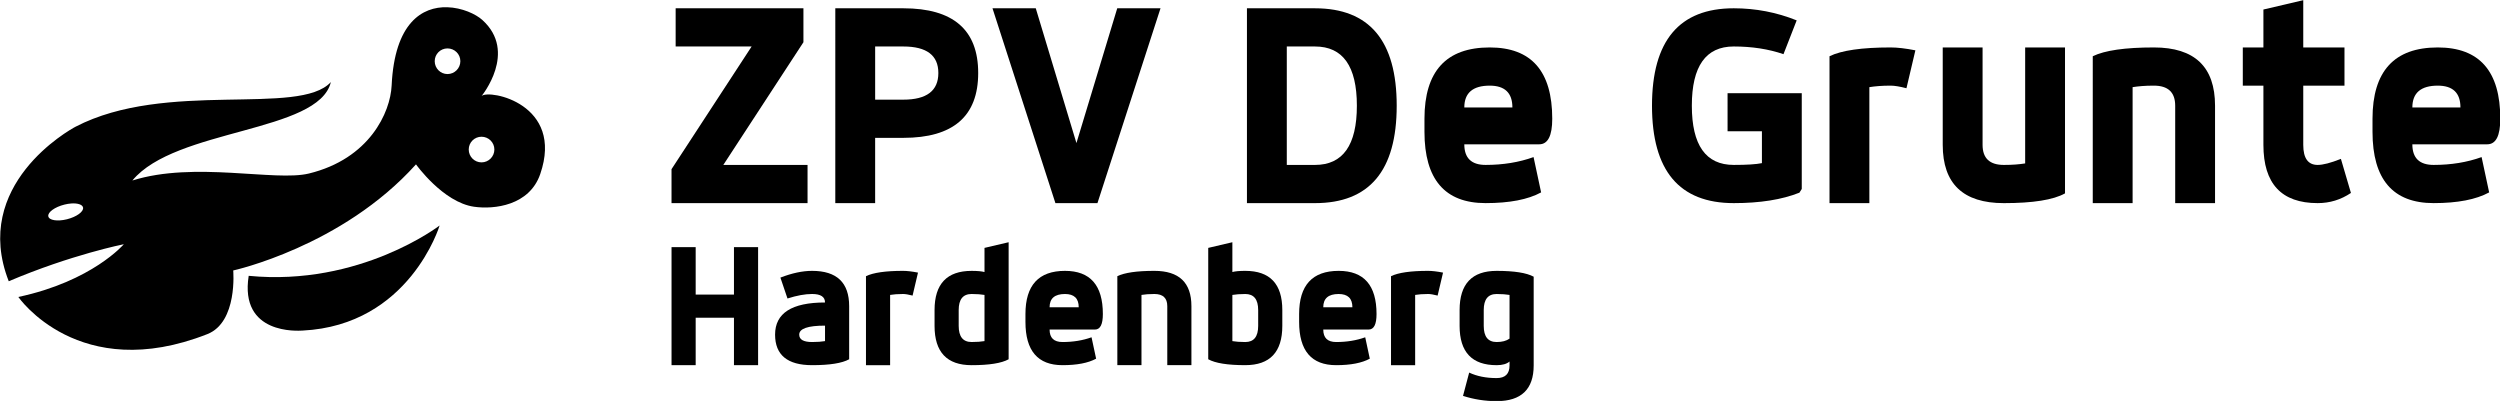
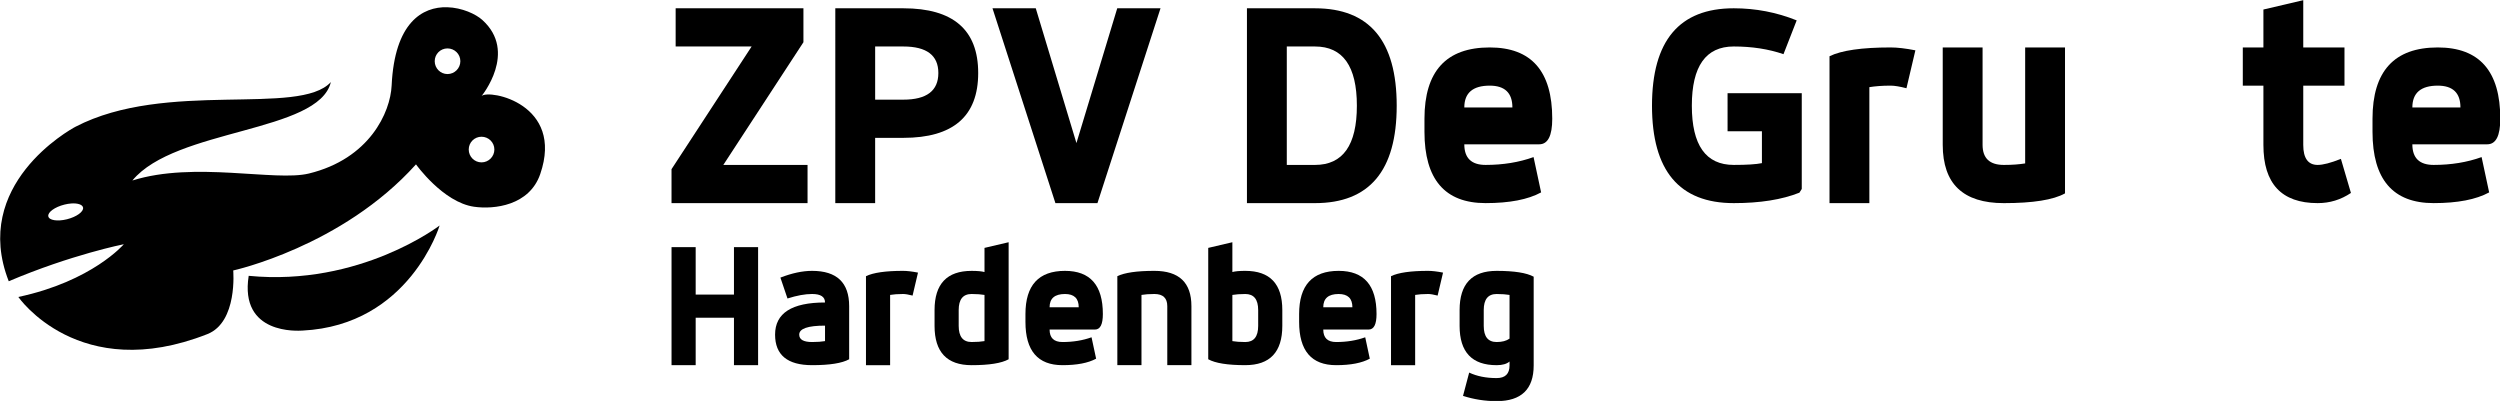
<svg xmlns="http://www.w3.org/2000/svg" version="1.1" id="svg2" height="43.298" width="270">
  <defs id="defs4">
    <marker style="overflow:visible" id="DotL" refX="0" refY="0" orient="auto">
      <path style="fill-rule:evenodd;stroke:#000000;stroke-width:0.853pt" d="m 4.181,0 c 0,2.355 -1.911,4.267 -4.267,4.267 C -2.441,4.267 -4.352,2.355 -4.352,0 c 0,-2.355 1.911,-4.267 4.267,-4.267 C 2.27,-4.267 4.181,-2.355 4.181,0 Z" id="path4095" />
    </marker>
  </defs>
  <g transform="matrix(0.18,0,0,0.18,-28.283,-42.99)" style="display:inline;fill:#000000" id="layer7">
    <g transform="matrix(3.124,0,0,3.124,-333.693,-1018.073)" id="flowRoot3757-5-7-1-6" style="font-style:normal;font-weight:normal;font-size:1.294px;line-height:0.01%;font-family:sans-serif;letter-spacing:0.003px;word-spacing:0px;display:inline;fill:#000000;fill-opacity:1;stroke:none;stroke-width:0.108" aria-label="ZPV De Grunte">
      <path id="path938" style="font-style:normal;font-variant:normal;font-weight:bold;font-stretch:normal;font-size:54.044px;line-height:90%;font-family:Dyno;-inkscape-font-specification:'Dyno Bold';text-align:start;letter-spacing:0px;word-spacing:0px;text-anchor:start;fill:#000000;fill-opacity:1;stroke-width:0.108" d="m 286.88,403.931 h 24.541 v 6.518 l -15.385,23.565 h 16.176 v 7.336 h -26.125 v -6.518 l 15.385,-23.565 h -14.593 z" />
      <path id="path940" style="font-style:normal;font-variant:normal;font-weight:bold;font-stretch:normal;font-size:54.044px;line-height:90%;font-family:Dyno;-inkscape-font-specification:'Dyno Bold';text-align:start;letter-spacing:0px;word-spacing:0px;text-anchor:start;fill:#000000;fill-opacity:1;stroke-width:0.108" d="m 317.543,403.931 h 13.062 q 14.382,0 14.382,12.429 0,12.455 -14.382,12.455 h -5.41 v 12.535 h -7.653 z m 7.653,7.336 v 10.212 h 5.41 q 6.729,0 6.729,-5.119 0,-5.093 -6.729,-5.093 z" />
      <path id="path942" style="font-style:normal;font-variant:normal;font-weight:bold;font-stretch:normal;font-size:54.044px;line-height:90%;font-family:Dyno;-inkscape-font-specification:'Dyno Bold';text-align:start;letter-spacing:0px;word-spacing:0px;text-anchor:start;fill:#000000;fill-opacity:1;stroke-width:0.108" d="m 347.732,403.931 h 8.312 l 7.811,25.887 7.837,-25.887 h 8.312 l -12.112,37.419 h -8.075 z" />
      <path id="path944" style="font-style:normal;font-variant:normal;font-weight:bold;font-stretch:normal;font-size:54.044px;line-height:90%;font-family:Dyno;-inkscape-font-specification:'Dyno Bold';text-align:start;letter-spacing:0px;word-spacing:0px;text-anchor:start;fill:#000000;fill-opacity:1;stroke-width:0.108" d="m 404.256,411.267 v 22.747 h 5.41 q 8.049,0 8.049,-11.374 0,-11.374 -8.049,-11.374 z m -7.653,-7.336 h 13.062 q 15.701,0 15.701,18.71 0,18.71 -15.701,18.71 h -13.062 z" />
      <path id="path946" style="font-style:normal;font-variant:normal;font-weight:bold;font-stretch:normal;font-size:54.044px;line-height:90%;font-family:Dyno;-inkscape-font-specification:'Dyno Bold';text-align:start;letter-spacing:0px;word-spacing:0px;text-anchor:start;fill:#000000;fill-opacity:1;stroke-width:0.108" d="m 430.698,425.147 q 0,-13.696 12.535,-13.696 12.007,0 12.007,13.696 0,4.908 -2.507,4.908 h -14.382 q 0,3.958 4.09,3.958 5.04,0 9.21,-1.504 l 1.451,6.782 q -3.774,2.058 -10.661,2.058 -11.743,0 -11.743,-13.696 z m 16.889,-2.164 q 0,-4.196 -4.354,-4.196 -4.882,0 -4.882,4.196 z" />
      <path id="path948" style="font-style:normal;font-variant:normal;font-weight:bold;font-stretch:normal;font-size:54.044px;line-height:90%;font-family:Dyno;-inkscape-font-specification:'Dyno Bold';text-align:start;letter-spacing:0px;word-spacing:0px;text-anchor:start;fill:#000000;fill-opacity:1;stroke-width:0.108" d="m 488.911,420.239 h 14.25 v 18.393 l -0.449,0.713 q -5.04,2.006 -12.614,2.006 -15.701,0 -15.701,-18.71 0,-18.71 15.701,-18.71 6.307,0 12.086,2.322 l -2.533,6.492 q -4.301,-1.478 -9.553,-1.478 -8.049,0 -8.049,11.374 0,11.374 8.049,11.374 3.774,0 5.41,-0.343 v -6.122 h -6.597 z" />
      <path id="path950" style="font-style:normal;font-variant:normal;font-weight:bold;font-stretch:normal;font-size:54.044px;line-height:90%;font-family:Dyno;-inkscape-font-specification:'Dyno Bold';text-align:start;letter-spacing:0px;word-spacing:0px;text-anchor:start;fill:#000000;fill-opacity:1;stroke-width:0.108" d="m 508.492,413.14 q 3.457,-1.689 11.743,-1.689 1.926,0 4.75,0.554 l -1.715,7.283 q -1.926,-0.501 -3.035,-0.501 -1.267,0 -2.269,0.079 -1.003,0.079 -1.821,0.211 v 22.272 h -7.653 z" />
      <path id="path952" style="font-style:normal;font-variant:normal;font-weight:bold;font-stretch:normal;font-size:54.044px;line-height:90%;font-family:Dyno;-inkscape-font-specification:'Dyno Bold';text-align:start;letter-spacing:0px;word-spacing:0px;text-anchor:start;fill:#000000;fill-opacity:1;stroke-width:0.108" d="m 530.236,411.451 h 7.653 v 18.71 q 0,3.853 4.09,3.853 1.267,0 2.269,-0.079 1.003,-0.079 1.821,-0.211 v -22.272 h 7.653 v 28.025 q -3.351,1.874 -11.743,1.874 -11.743,0 -11.743,-11.189 z" />
-       <path id="path954" style="font-style:normal;font-variant:normal;font-weight:bold;font-stretch:normal;font-size:54.044px;line-height:90%;font-family:Dyno;-inkscape-font-specification:'Dyno Bold';text-align:start;letter-spacing:0px;word-spacing:0px;text-anchor:start;fill:#000000;fill-opacity:1;stroke-width:0.108" d="m 559.052,413.14 q 3.457,-1.689 11.743,-1.689 11.743,0 11.743,11.189 v 18.71 h -7.653 v -18.71 q 0,-3.853 -4.09,-3.853 -1.267,0 -2.269,0.079 -1.003,0.079 -1.821,0.211 v 22.272 h -7.653 z" />
      <path id="path956" style="font-style:normal;font-variant:normal;font-weight:bold;font-stretch:normal;font-size:54.044px;line-height:90%;font-family:Dyno;-inkscape-font-specification:'Dyno Bold';text-align:start;letter-spacing:0px;word-spacing:0px;text-anchor:start;fill:#000000;fill-opacity:1;stroke-width:0.108" d="m 591.827,404.168 7.653,-1.794 v 9.078 h 7.917 v 7.336 h -7.917 v 11.374 q 0,3.853 2.771,3.853 1.531,0 4.46,-1.161 l 1.926,6.544 q -2.903,1.953 -6.386,1.953 -10.424,0 -10.424,-11.189 V 418.787 h -3.958 v -7.336 h 3.958 z" />
      <path id="path958" style="font-style:normal;font-variant:normal;font-weight:bold;font-stretch:normal;font-size:54.044px;line-height:90%;font-family:Dyno;-inkscape-font-specification:'Dyno Bold';text-align:start;letter-spacing:0px;word-spacing:0px;text-anchor:start;fill:#000000;fill-opacity:1;stroke-width:0.108" d="m 612.78,425.147 q 0,-13.696 12.535,-13.696 12.007,0 12.007,13.696 0,4.908 -2.507,4.908 h -14.382 q 0,3.958 4.09,3.958 5.04,0 9.21,-1.504 l 1.451,6.782 q -3.774,2.058 -10.661,2.058 -11.743,0 -11.743,-13.696 z m 16.889,-2.164 q 0,-4.196 -4.354,-4.196 -4.882,0 -4.882,4.196 z" />
    </g>
    <g style="display:inline;fill:#000000;fill-opacity:1" transform="matrix(1.554,0,0,1.554,-275.592,-420.696)" id="g3813-1-9-9-4">
      <path style="fill:#000000;fill-opacity:1;stroke:none;stroke-width:1.067" d="m 451.133,427.2 c -9.559,-0.275 -20.328,5.893 -21.467,30.233 -0.486,10.394 -8.568,28.266 -31.933,33.967 -13.123,3.202 -44.192,-4.842 -68.167,2.7 16.647,-20.171 71.968,-18.413 76.633,-38 -12.247,13.355 -63.613,-0.934 -98.567,17.233 -2.408,1.251 -40.346,22.493 -25.8,59.667 24.19,-10.286 44.433,-14.3 44.433,-14.3 0,0 -12.162,14.271 -40.733,20.367 0,0 23.365,33.874 72.986,14.338 11.769,-4.634 9.981,-24.571 9.981,-24.571 0,0 42.013,-9.181 70.567,-40.967 0,0 10.44,14.659 22.433,16.367 7.764,1.105 21.343,-0.45 25.533,-12.6 C 496.361,464.586 467.448,458.8 464.4,461.467 c 0,0 14.013,-17.008 0.267,-29.367 -2.508,-2.255 -7.798,-4.735 -13.533,-4.9 z m 0.1,15.9 c 2.735,0 4.967,2.198 4.967,4.933 0,2.735 -2.232,4.967 -4.967,4.967 -2.735,0 -4.933,-2.232 -4.933,-4.967 0,-2.735 2.198,-4.933 4.933,-4.933 z m 13.133,34.1 c 2.735,0 4.967,2.198 4.967,4.933 0,2.735 -2.232,4.967 -4.967,4.967 -2.735,0 -4.933,-2.232 -4.933,-4.967 0,-2.735 2.198,-4.933 4.933,-4.933 z m -158.4,25.767 c 2.483,-0.172 4.368,0.43 4.567,1.6 0.265,1.559 -2.524,3.575 -6.233,4.5 -3.709,0.925 -6.935,0.393 -7.2,-1.167 -0.265,-1.559 2.524,-3.575 6.233,-4.5 0.927,-0.231 1.806,-0.376 2.633,-0.433 z" id="path3765-5-3-5-4" />
      <path style="fill:#000000;fill-opacity:1;stroke:none;stroke-width:1.067" d="m 374.476,530.901 c -3.619,22.857 19.134,21.223 20.762,21.143 41.359,-2.044 52.952,-40.571 52.952,-40.571 0,0 -30.667,23.619 -73.714,19.429 z" id="path3767-2-1-2-1" />
    </g>
    <g transform="matrix(3.124,0,0,3.124,-333.693,-1018.073)" id="flowRoot3757-5-7-1-9-6" style="font-style:normal;font-weight:normal;font-size:1.294px;line-height:0.01%;font-family:sans-serif;letter-spacing:0.003px;word-spacing:0px;display:inline;fill:#000000;fill-opacity:1;stroke:none;stroke-width:0.108" aria-label="Hardenberg">
      <path id="path917" style="font-style:normal;font-variant:normal;font-weight:bold;font-stretch:normal;font-size:32.74px;line-height:90%;font-family:Dyno;-inkscape-font-specification:'Dyno Bold';text-align:start;letter-spacing:0px;word-spacing:0px;text-anchor:start;fill:#000000;fill-opacity:1;stroke-width:0.108" d="m 286.089,449.805 h 4.636 v 9.112 h 7.354 v -9.112 h 4.636 v 22.668 h -4.636 v -9.112 h -7.354 v 9.112 h -4.636 z" />
      <path id="path919" style="font-style:normal;font-variant:normal;font-weight:bold;font-stretch:normal;font-size:32.74px;line-height:90%;font-family:Dyno;-inkscape-font-specification:'Dyno Bold';text-align:start;letter-spacing:0px;word-spacing:0px;text-anchor:start;fill:#000000;fill-opacity:1;stroke-width:0.108" d="m 306.999,455.656 q 3.325,-1.295 6.091,-1.295 7.114,0 7.114,6.778 v 10.199 q -2.03,1.135 -7.114,1.135 -7.114,0 -7.114,-5.867 0,-6.171 9.592,-6.171 0,-1.631 -2.478,-1.631 -2.03,0 -4.732,0.863 z m 8.569,9.224 q -4.956,0 -4.956,1.726 0,1.423 2.478,1.423 0.767,0 1.375,-0.048 0.607,-0.048 1.103,-0.128 z" />
      <path id="path921" style="font-style:normal;font-variant:normal;font-weight:bold;font-stretch:normal;font-size:32.74px;line-height:90%;font-family:Dyno;-inkscape-font-specification:'Dyno Bold';text-align:start;letter-spacing:0px;word-spacing:0px;text-anchor:start;fill:#000000;fill-opacity:1;stroke-width:0.108" d="m 323.433,455.384 q 2.094,-1.023 7.114,-1.023 1.167,0 2.878,0.336 l -1.039,4.412 q -1.167,-0.304 -1.838,-0.304 -0.767,0 -1.375,0.048 -0.607,0.048 -1.103,0.128 v 13.492 h -4.636 z" />
      <path id="path923" style="font-style:normal;font-variant:normal;font-weight:bold;font-stretch:normal;font-size:32.74px;line-height:90%;font-family:Dyno;-inkscape-font-specification:'Dyno Bold';text-align:start;letter-spacing:0px;word-spacing:0px;text-anchor:start;fill:#000000;fill-opacity:1;stroke-width:0.108" d="m 346.197,449.949 4.636,-1.087 v 22.477 q -2.03,1.135 -7.114,1.135 -7.114,0 -7.114,-7.545 v -3.037 q 0,-7.529 7.114,-7.529 1.663,0 2.478,0.224 z m 0,9.032 q -0.496,-0.08 -1.103,-0.128 -0.607,-0.048 -1.375,-0.048 -2.478,0 -2.478,3.085 v 3.037 q 0,3.101 2.478,3.101 0.767,0 1.375,-0.048 0.607,-0.048 1.103,-0.128 z" />
      <path id="path925" style="font-style:normal;font-variant:normal;font-weight:bold;font-stretch:normal;font-size:32.74px;line-height:90%;font-family:Dyno;-inkscape-font-specification:'Dyno Bold';text-align:start;letter-spacing:0px;word-spacing:0px;text-anchor:start;fill:#000000;fill-opacity:1;stroke-width:0.108" d="m 354.062,462.658 q 0,-8.297 7.593,-8.297 7.274,0 7.274,8.297 0,2.973 -1.519,2.973 h -8.712 q 0,2.398 2.478,2.398 3.053,0 5.579,-0.911 l 0.879,4.108 q -2.286,1.247 -6.458,1.247 -7.114,0 -7.114,-8.297 z m 10.231,-1.311 q 0,-2.542 -2.638,-2.542 -2.957,0 -2.957,2.542 z" />
      <path id="path927" style="font-style:normal;font-variant:normal;font-weight:bold;font-stretch:normal;font-size:32.74px;line-height:90%;font-family:Dyno;-inkscape-font-specification:'Dyno Bold';text-align:start;letter-spacing:0px;word-spacing:0px;text-anchor:start;fill:#000000;fill-opacity:1;stroke-width:0.108" d="m 371.711,455.384 q 2.094,-1.023 7.114,-1.023 7.114,0 7.114,6.778 v 11.334 h -4.636 v -11.334 q 0,-2.334 -2.478,-2.334 -0.767,0 -1.375,0.048 -0.607,0.048 -1.103,0.128 v 13.492 h -4.636 z" />
      <path id="path929" style="font-style:normal;font-variant:normal;font-weight:bold;font-stretch:normal;font-size:32.74px;line-height:90%;font-family:Dyno;-inkscape-font-specification:'Dyno Bold';text-align:start;letter-spacing:0px;word-spacing:0px;text-anchor:start;fill:#000000;fill-opacity:1;stroke-width:0.108" d="m 389.168,449.949 4.636,-1.087 v 5.723 q 0.815,-0.224 2.478,-0.224 7.114,0 7.114,7.529 v 3.037 q 0,7.545 -7.114,7.545 -5.084,0 -7.114,-1.135 z m 9.592,11.942 q 0,-3.085 -2.478,-3.085 -0.767,0 -1.375,0.048 -0.607,0.048 -1.103,0.128 v 8.872 q 0.496,0.08 1.103,0.128 0.607,0.048 1.375,0.048 2.478,0 2.478,-3.101 z" />
      <path id="path931" style="font-style:normal;font-variant:normal;font-weight:bold;font-stretch:normal;font-size:32.74px;line-height:90%;font-family:Dyno;-inkscape-font-specification:'Dyno Bold';text-align:start;letter-spacing:0px;word-spacing:0px;text-anchor:start;fill:#000000;fill-opacity:1;stroke-width:0.108" d="m 406.625,462.658 q 0,-8.297 7.593,-8.297 7.274,0 7.274,8.297 0,2.973 -1.519,2.973 h -8.712 q 0,2.398 2.478,2.398 3.053,0 5.579,-0.911 l 0.879,4.108 q -2.286,1.247 -6.458,1.247 -7.114,0 -7.114,-8.297 z m 10.231,-1.311 q 0,-2.542 -2.638,-2.542 -2.957,0 -2.957,2.542 z" />
      <path id="path933" style="font-style:normal;font-variant:normal;font-weight:bold;font-stretch:normal;font-size:32.74px;line-height:90%;font-family:Dyno;-inkscape-font-specification:'Dyno Bold';text-align:start;letter-spacing:0px;word-spacing:0px;text-anchor:start;fill:#000000;fill-opacity:1;stroke-width:0.108" d="m 424.273,455.384 q 2.094,-1.023 7.114,-1.023 1.167,0 2.878,0.336 l -1.039,4.412 q -1.167,-0.304 -1.838,-0.304 -0.767,0 -1.375,0.048 -0.607,0.048 -1.103,0.128 v 13.492 h -4.636 z" />
      <path id="path935" style="font-style:normal;font-variant:normal;font-weight:bold;font-stretch:normal;font-size:32.74px;line-height:90%;font-family:Dyno;-inkscape-font-specification:'Dyno Bold';text-align:start;letter-spacing:0px;word-spacing:0px;text-anchor:start;fill:#000000;fill-opacity:1;stroke-width:0.108" d="m 437.446,461.891 q 0,-7.529 7.114,-7.529 5.068,0 7.114,1.119 v 17.041 q 0,6.858 -7.114,6.858 -3.325,0 -6.458,-1.007 l 1.183,-4.476 q 2.222,1.055 5.275,1.055 2.478,0 2.478,-2.43 v -0.751 q -0.815,0.703 -2.478,0.703 -7.114,0 -7.114,-7.545 z m 9.592,-2.909 q -0.496,-0.08 -1.103,-0.128 -0.607,-0.048 -1.375,-0.048 -2.478,0 -2.478,3.085 v 3.037 q 0,3.101 2.478,3.101 1.567,0 2.478,-0.655 z" />
    </g>
  </g>
  <g transform="translate(-157.126,-436.082)" id="g6425" style="display:none">
    <flowRoot xml:space="preserve" id="flowRoot6427" style="font-style:normal;font-weight:normal;font-size:17.621px;line-height:0.01%;font-family:sans-serif;letter-spacing:0.035px;word-spacing:0px;display:inline;fill:#000000;fill-opacity:1;stroke:none;stroke-width:1.468">
      <flowRegion style="font-family:sans-serif;stroke-width:1.468" id="flowRegion6429">
        <rect id="rect6431" width="9493.091" height="2112.213" x="-75171.578" y="-24079.012" style="line-height:88%;font-family:sans-serif;letter-spacing:0.035px;stroke-width:2.156" />
      </flowRegion>
      <flowPara style="font-style:normal;font-variant:normal;font-weight:bold;font-stretch:normal;font-size:736px;line-height:90%;font-family:Dyno;-inkscape-font-specification:'Dyno Bold';text-align:start;letter-spacing:0px;word-spacing:0px;text-anchor:start;stroke-width:1.468" id="flowPara6433">ZPV De Grunte</flowPara>
      <flowPara style="font-style:normal;font-variant:normal;font-weight:bold;font-stretch:normal;font-size:445.867px;line-height:90%;font-family:Dyno;-inkscape-font-specification:'Dyno Bold';text-align:start;letter-spacing:0px;word-spacing:0px;text-anchor:start;stroke-width:1.468" id="flowPara6435">Hardenberg</flowPara>
    </flowRoot>
    <g id="g6437" transform="matrix(6.773,0,0,6.773,-78778.439,-26954.065)" style="display:inline;fill:#000000">
      <path id="path6439" d="m 451.133,427.2 c -9.559,-0.275 -20.328,5.893 -21.467,30.233 -0.486,10.394 -8.568,28.266 -31.933,33.967 -13.123,3.202 -44.192,-4.842 -68.167,2.7 16.647,-20.171 71.968,-18.413 76.633,-38 -12.247,13.355 -63.613,-0.934 -98.567,17.233 -2.408,1.251 -40.346,22.493 -25.8,59.667 24.19,-10.286 44.433,-14.3 44.433,-14.3 0,0 -12.162,14.271 -40.733,20.367 0,0 23.365,33.874 72.986,14.338 11.769,-4.634 9.981,-24.571 9.981,-24.571 0,0 42.013,-9.181 70.567,-40.967 0,0 10.44,14.659 22.433,16.367 7.764,1.105 21.343,-0.45 25.533,-12.6 C 496.361,464.586 467.448,458.8 464.4,461.467 c 0,0 14.013,-17.008 0.267,-29.367 -2.508,-2.255 -7.798,-4.735 -13.533,-4.9 z m 0.1,15.9 c 2.735,0 4.967,2.198 4.967,4.933 0,2.735 -2.232,4.967 -4.967,4.967 -2.735,0 -4.933,-2.232 -4.933,-4.967 0,-2.735 2.198,-4.933 4.933,-4.933 z m 13.133,34.1 c 2.735,0 4.967,2.198 4.967,4.933 0,2.735 -2.232,4.967 -4.967,4.967 -2.735,0 -4.933,-2.232 -4.933,-4.967 0,-2.735 2.198,-4.933 4.933,-4.933 z m -158.4,25.767 c 2.483,-0.172 4.368,0.43 4.567,1.6 0.265,1.559 -2.524,3.575 -6.233,4.5 -3.709,0.925 -6.935,0.393 -7.2,-1.167 -0.265,-1.559 2.524,-3.575 6.233,-4.5 0.927,-0.231 1.806,-0.376 2.633,-0.433 z" style="fill:#000000;fill-opacity:1;stroke:none;stroke-width:1.067" />
      <path id="path6441" d="m 374.476,530.901 c -3.619,22.857 19.134,21.223 20.762,21.143 41.359,-2.044 52.952,-40.571 52.952,-40.571 0,0 -30.667,23.619 -73.714,19.429 z" style="fill:#000000;fill-opacity:1;stroke:none;stroke-width:1.067" />
    </g>
    <flowRoot xml:space="preserve" id="flowRoot6443" style="font-style:normal;font-weight:normal;font-size:17.375px;line-height:0.01%;font-family:sans-serif;letter-spacing:0.034px;word-spacing:0px;display:inline;fill:#000000;fill-opacity:1;stroke:none;stroke-width:1.448">
      <flowRegion style="font-family:sans-serif;stroke-width:1.448" id="flowRegion6445">
        <rect id="rect6447" width="9360.865" height="2082.793" x="-78398.695" y="-19546.172" style="line-height:88%;font-family:sans-serif;letter-spacing:0.034px;stroke-width:2.097" />
      </flowRegion>
      <flowPara style="font-style:normal;font-variant:normal;font-weight:bold;font-stretch:normal;font-size:736px;line-height:100%;font-family:Dyno;-inkscape-font-specification:'Dyno Bold';text-align:center;letter-spacing:0px;word-spacing:0px;text-anchor:middle;stroke-width:1.448" id="flowPara6449">ZPV De Grunte</flowPara>
      <flowPara style="font-style:normal;font-variant:normal;font-weight:bold;font-stretch:normal;font-size:445.867px;line-height:100%;font-family:Dyno;-inkscape-font-specification:'Dyno Bold';text-align:center;letter-spacing:0px;word-spacing:0px;text-anchor:middle;stroke-width:1.448" id="flowPara6451">Hardenberg</flowPara>
    </flowRoot>
    <g id="g6453" transform="matrix(8.476,0,0,8.476,-76969.055,-24635.276)" style="display:inline;fill:#000000">
      <path id="path6455" d="m 451.133,427.2 c -9.559,-0.275 -20.328,5.893 -21.467,30.233 -0.486,10.394 -8.568,28.266 -31.933,33.967 -13.123,3.202 -44.192,-4.842 -68.167,2.7 16.647,-20.171 71.968,-18.413 76.633,-38 -12.247,13.355 -63.613,-0.934 -98.567,17.233 -2.408,1.251 -40.346,22.493 -25.8,59.667 24.19,-10.286 44.433,-14.3 44.433,-14.3 0,0 -12.162,14.271 -40.733,20.367 0,0 23.365,33.874 72.986,14.338 11.769,-4.634 9.981,-24.571 9.981,-24.571 0,0 42.013,-9.181 70.567,-40.967 0,0 10.44,14.659 22.433,16.367 7.764,1.105 21.343,-0.45 25.533,-12.6 C 496.361,464.586 467.448,458.8 464.4,461.467 c 0,0 14.013,-17.008 0.267,-29.367 -2.508,-2.255 -7.798,-4.735 -13.533,-4.9 z m 0.1,15.9 c 2.735,0 4.967,2.198 4.967,4.933 0,2.735 -2.232,4.967 -4.967,4.967 -2.735,0 -4.933,-2.232 -4.933,-4.967 0,-2.735 2.198,-4.933 4.933,-4.933 z m 13.133,34.1 c 2.735,0 4.967,2.198 4.967,4.933 0,2.735 -2.232,4.967 -4.967,4.967 -2.735,0 -4.933,-2.232 -4.933,-4.967 0,-2.735 2.198,-4.933 4.933,-4.933 z m -158.4,25.767 c 2.483,-0.172 4.368,0.43 4.567,1.6 0.265,1.559 -2.524,3.575 -6.233,4.5 -3.709,0.925 -6.935,0.393 -7.2,-1.167 -0.265,-1.559 2.524,-3.575 6.233,-4.5 0.927,-0.231 1.806,-0.376 2.633,-0.433 z" style="fill:#000000;fill-opacity:1;stroke:none;stroke-width:1.067" />
      <path id="path6457" d="m 374.476,530.901 c -3.619,22.857 19.134,21.223 20.762,21.143 41.359,-2.044 52.952,-40.571 52.952,-40.571 0,0 -30.667,23.619 -73.714,19.429 z" style="fill:#000000;fill-opacity:1;stroke:none;stroke-width:1.067" />
    </g>
  </g>
  <g transform="translate(-157.126,-436.082)" style="display:none" id="g6459">
    <flowRoot style="font-style:normal;font-weight:normal;font-size:17.621px;line-height:0.01%;font-family:sans-serif;letter-spacing:0.035px;word-spacing:0px;display:inline;fill:#000000;fill-opacity:1;stroke:none;stroke-width:1.468" id="flowRoot6461" xml:space="preserve">
      <flowRegion style="font-family:sans-serif;stroke-width:1.468" id="flowRegion6463">
        <rect style="line-height:88%;font-family:sans-serif;letter-spacing:0.035px;stroke-width:2.156" y="-24079.012" x="-75171.578" height="2112.213" width="9493.091" id="rect6465" />
      </flowRegion>
      <flowPara id="flowPara6467" style="font-style:normal;font-variant:normal;font-weight:bold;font-stretch:normal;font-size:736px;line-height:90%;font-family:Dyno;-inkscape-font-specification:'Dyno Bold';text-align:start;letter-spacing:0px;word-spacing:0px;text-anchor:start;stroke-width:1.468">ZPV De Grunte</flowPara>
      <flowPara id="flowPara6469" style="font-style:normal;font-variant:normal;font-weight:bold;font-stretch:normal;font-size:445.867px;line-height:90%;font-family:Dyno;-inkscape-font-specification:'Dyno Bold';text-align:start;letter-spacing:0px;word-spacing:0px;text-anchor:start;stroke-width:1.468">Hardenberg</flowPara>
    </flowRoot>
    <g style="display:inline;fill:#000000" transform="matrix(6.773,0,0,6.773,-78778.439,-26954.065)" id="g6471">
-       <path style="fill:#000000;fill-opacity:1;stroke:none;stroke-width:1.067" d="m 451.133,427.2 c -9.559,-0.275 -20.328,5.893 -21.467,30.233 -0.486,10.394 -8.568,28.266 -31.933,33.967 -13.123,3.202 -44.192,-4.842 -68.167,2.7 16.647,-20.171 71.968,-18.413 76.633,-38 -12.247,13.355 -63.613,-0.934 -98.567,17.233 -2.408,1.251 -40.346,22.493 -25.8,59.667 24.19,-10.286 44.433,-14.3 44.433,-14.3 0,0 -12.162,14.271 -40.733,20.367 0,0 23.365,33.874 72.986,14.338 11.769,-4.634 9.981,-24.571 9.981,-24.571 0,0 42.013,-9.181 70.567,-40.967 0,0 10.44,14.659 22.433,16.367 7.764,1.105 21.343,-0.45 25.533,-12.6 C 496.361,464.586 467.448,458.8 464.4,461.467 c 0,0 14.013,-17.008 0.267,-29.367 -2.508,-2.255 -7.798,-4.735 -13.533,-4.9 z m 0.1,15.9 c 2.735,0 4.967,2.198 4.967,4.933 0,2.735 -2.232,4.967 -4.967,4.967 -2.735,0 -4.933,-2.232 -4.933,-4.967 0,-2.735 2.198,-4.933 4.933,-4.933 z m 13.133,34.1 c 2.735,0 4.967,2.198 4.967,4.933 0,2.735 -2.232,4.967 -4.967,4.967 -2.735,0 -4.933,-2.232 -4.933,-4.967 0,-2.735 2.198,-4.933 4.933,-4.933 z m -158.4,25.767 c 2.483,-0.172 4.368,0.43 4.567,1.6 0.265,1.559 -2.524,3.575 -6.233,4.5 -3.709,0.925 -6.935,0.393 -7.2,-1.167 -0.265,-1.559 2.524,-3.575 6.233,-4.5 0.927,-0.231 1.806,-0.376 2.633,-0.433 z" id="path6473" />
      <path style="fill:#000000;fill-opacity:1;stroke:none;stroke-width:1.067" d="m 374.476,530.901 c -3.619,22.857 19.134,21.223 20.762,21.143 41.359,-2.044 52.952,-40.571 52.952,-40.571 0,0 -30.667,23.619 -73.714,19.429 z" id="path6475" />
    </g>
    <flowRoot style="font-style:normal;font-weight:normal;font-size:17.375px;line-height:0.01%;font-family:sans-serif;letter-spacing:0.034px;word-spacing:0px;display:inline;fill:#000000;fill-opacity:1;stroke:none;stroke-width:1.448" id="flowRoot6477" xml:space="preserve">
      <flowRegion style="font-family:sans-serif;stroke-width:1.448" id="flowRegion6479">
        <rect style="line-height:88%;font-family:sans-serif;letter-spacing:0.034px;stroke-width:2.097" y="-19546.172" x="-78398.695" height="2082.793" width="9360.865" id="rect6481" />
      </flowRegion>
      <flowPara id="flowPara6483" style="font-style:normal;font-variant:normal;font-weight:bold;font-stretch:normal;font-size:736px;line-height:100%;font-family:Dyno;-inkscape-font-specification:'Dyno Bold';text-align:center;letter-spacing:0px;word-spacing:0px;text-anchor:middle;stroke-width:1.448">ZPV De Grunte</flowPara>
      <flowPara id="flowPara6485" style="font-style:normal;font-variant:normal;font-weight:bold;font-stretch:normal;font-size:445.867px;line-height:100%;font-family:Dyno;-inkscape-font-specification:'Dyno Bold';text-align:center;letter-spacing:0px;word-spacing:0px;text-anchor:middle;stroke-width:1.448">Hardenberg</flowPara>
    </flowRoot>
    <g style="display:inline;fill:#000000" transform="matrix(8.476,0,0,8.476,-76969.055,-24635.276)" id="g6487">
      <path style="fill:#000000;fill-opacity:1;stroke:none;stroke-width:1.067" d="m 451.133,427.2 c -9.559,-0.275 -20.328,5.893 -21.467,30.233 -0.486,10.394 -8.568,28.266 -31.933,33.967 -13.123,3.202 -44.192,-4.842 -68.167,2.7 16.647,-20.171 71.968,-18.413 76.633,-38 -12.247,13.355 -63.613,-0.934 -98.567,17.233 -2.408,1.251 -40.346,22.493 -25.8,59.667 24.19,-10.286 44.433,-14.3 44.433,-14.3 0,0 -12.162,14.271 -40.733,20.367 0,0 23.365,33.874 72.986,14.338 11.769,-4.634 9.981,-24.571 9.981,-24.571 0,0 42.013,-9.181 70.567,-40.967 0,0 10.44,14.659 22.433,16.367 7.764,1.105 21.343,-0.45 25.533,-12.6 C 496.361,464.586 467.448,458.8 464.4,461.467 c 0,0 14.013,-17.008 0.267,-29.367 -2.508,-2.255 -7.798,-4.735 -13.533,-4.9 z m 0.1,15.9 c 2.735,0 4.967,2.198 4.967,4.933 0,2.735 -2.232,4.967 -4.967,4.967 -2.735,0 -4.933,-2.232 -4.933,-4.967 0,-2.735 2.198,-4.933 4.933,-4.933 z m 13.133,34.1 c 2.735,0 4.967,2.198 4.967,4.933 0,2.735 -2.232,4.967 -4.967,4.967 -2.735,0 -4.933,-2.232 -4.933,-4.967 0,-2.735 2.198,-4.933 4.933,-4.933 z m -158.4,25.767 c 2.483,-0.172 4.368,0.43 4.567,1.6 0.265,1.559 -2.524,3.575 -6.233,4.5 -3.709,0.925 -6.935,0.393 -7.2,-1.167 -0.265,-1.559 2.524,-3.575 6.233,-4.5 0.927,-0.231 1.806,-0.376 2.633,-0.433 z" id="path6489" />
      <path style="fill:#000000;fill-opacity:1;stroke:none;stroke-width:1.067" d="m 374.476,530.901 c -3.619,22.857 19.134,21.223 20.762,21.143 41.359,-2.044 52.952,-40.571 52.952,-40.571 0,0 -30.667,23.619 -73.714,19.429 z" id="path6491" />
    </g>
  </g>
</svg>